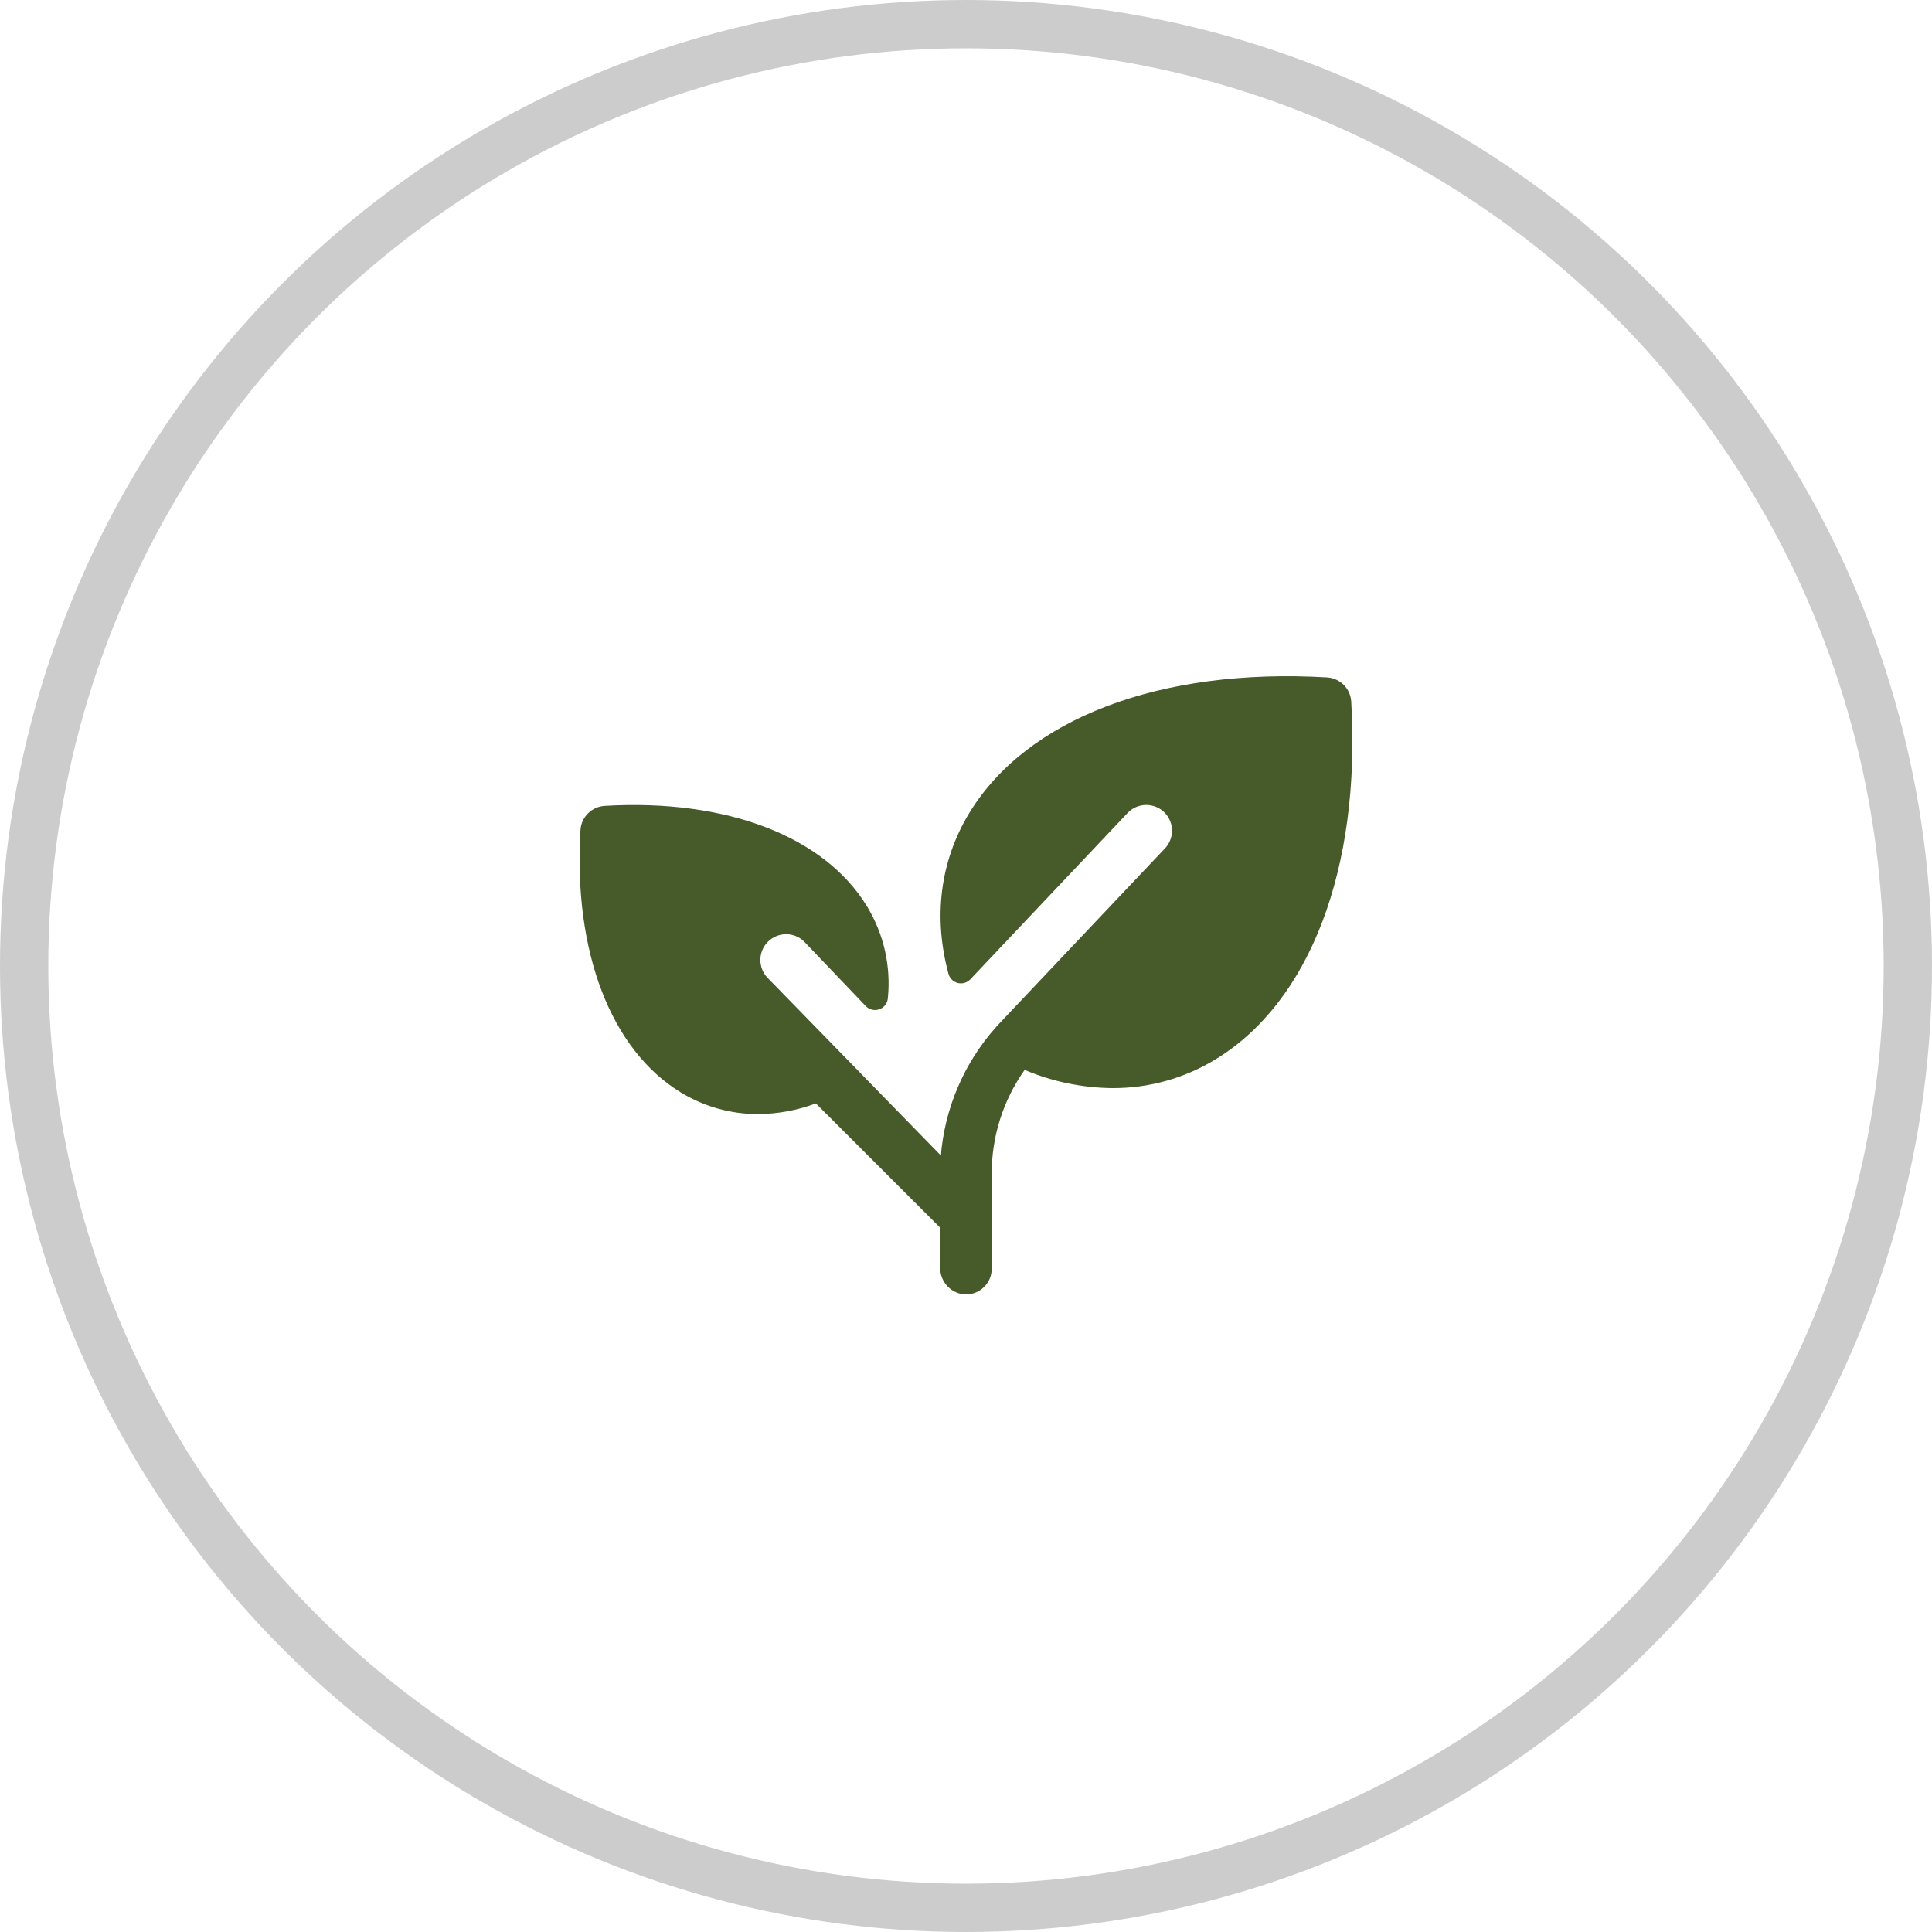
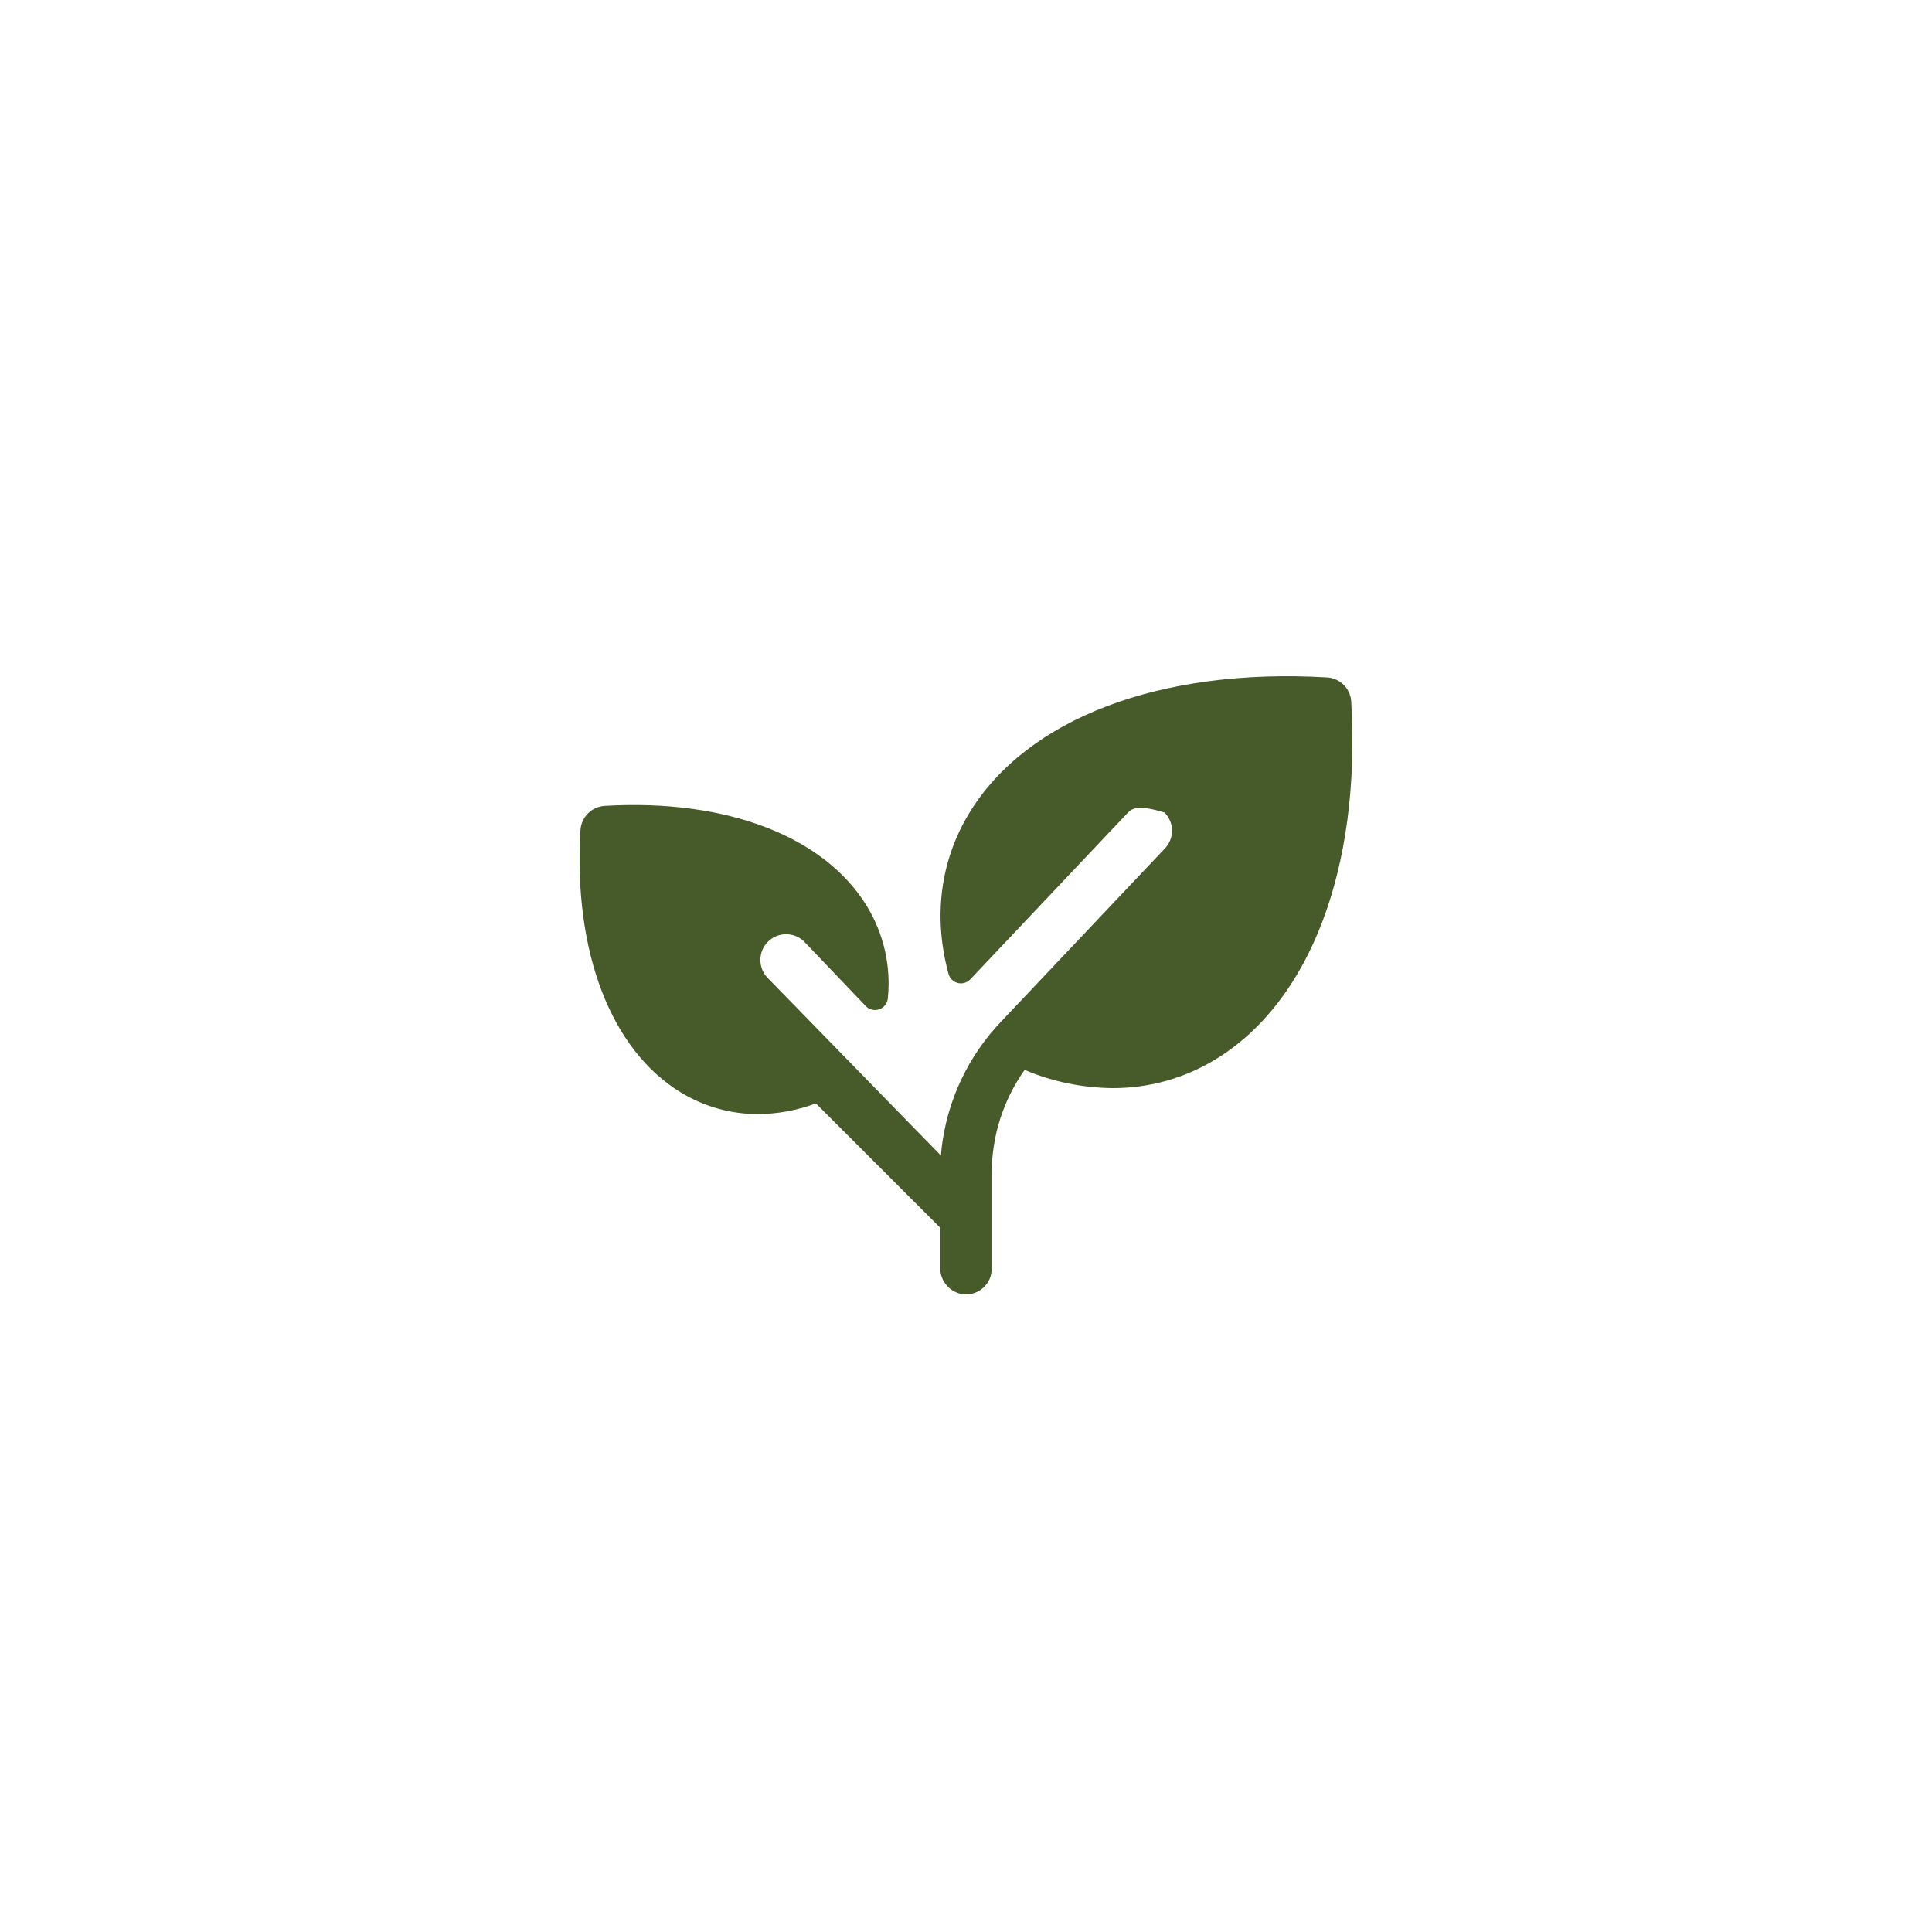
<svg xmlns="http://www.w3.org/2000/svg" fill="none" viewBox="0 0 40 40" height="40" width="40">
-   <circle stroke="#CCCCCC" r="19.5" cy="20" cx="20" />
-   <path fill="#475A29" d="M25.159 21.937C24.52 22.326 23.785 22.53 23.037 22.528C22.411 22.523 21.791 22.395 21.214 22.151C20.769 22.779 20.531 23.53 20.532 24.3V26.265C20.533 26.338 20.518 26.411 20.489 26.478C20.46 26.545 20.417 26.605 20.364 26.655C20.311 26.706 20.248 26.744 20.179 26.769C20.11 26.793 20.037 26.803 19.964 26.799C19.827 26.787 19.699 26.723 19.607 26.621C19.515 26.519 19.464 26.386 19.466 26.249V25.419L16.892 22.845C16.509 22.988 16.104 23.063 15.696 23.066C15.134 23.067 14.582 22.913 14.101 22.621C12.649 21.739 11.867 19.708 12.018 17.186C12.026 17.056 12.081 16.933 12.174 16.84C12.266 16.748 12.389 16.693 12.52 16.685C15.041 16.536 17.072 17.316 17.952 18.768C18.298 19.337 18.449 20.004 18.382 20.666C18.378 20.718 18.359 20.767 18.328 20.808C18.296 20.848 18.254 20.879 18.205 20.896C18.157 20.913 18.104 20.916 18.054 20.904C18.004 20.892 17.958 20.866 17.923 20.828L16.643 19.488C16.542 19.393 16.408 19.34 16.269 19.342C16.13 19.344 15.997 19.4 15.899 19.498C15.8 19.596 15.744 19.729 15.743 19.868C15.741 20.007 15.793 20.142 15.889 20.242L19.481 23.925C19.485 23.873 19.489 23.821 19.495 23.77C19.611 22.781 20.047 21.858 20.737 21.14L24.109 17.576C24.209 17.476 24.265 17.34 24.266 17.199C24.266 17.058 24.209 16.922 24.11 16.822C24.009 16.722 23.874 16.666 23.733 16.666C23.591 16.666 23.455 16.722 23.355 16.822L20.089 20.276C20.056 20.31 20.015 20.336 19.969 20.349C19.924 20.362 19.875 20.363 19.829 20.351C19.783 20.339 19.741 20.315 19.707 20.282C19.673 20.248 19.649 20.206 19.637 20.16C19.321 18.995 19.461 17.835 20.064 16.839C21.254 14.874 24.024 13.822 27.475 14.025C27.605 14.032 27.728 14.088 27.821 14.18C27.913 14.272 27.968 14.396 27.976 14.526C28.176 17.977 27.124 20.747 25.159 21.937Z" />
+   <path fill="#475A29" d="M25.159 21.937C24.52 22.326 23.785 22.53 23.037 22.528C22.411 22.523 21.791 22.395 21.214 22.151C20.769 22.779 20.531 23.53 20.532 24.3V26.265C20.533 26.338 20.518 26.411 20.489 26.478C20.46 26.545 20.417 26.605 20.364 26.655C20.311 26.706 20.248 26.744 20.179 26.769C20.11 26.793 20.037 26.803 19.964 26.799C19.827 26.787 19.699 26.723 19.607 26.621C19.515 26.519 19.464 26.386 19.466 26.249V25.419L16.892 22.845C16.509 22.988 16.104 23.063 15.696 23.066C15.134 23.067 14.582 22.913 14.101 22.621C12.649 21.739 11.867 19.708 12.018 17.186C12.026 17.056 12.081 16.933 12.174 16.84C12.266 16.748 12.389 16.693 12.52 16.685C15.041 16.536 17.072 17.316 17.952 18.768C18.298 19.337 18.449 20.004 18.382 20.666C18.378 20.718 18.359 20.767 18.328 20.808C18.296 20.848 18.254 20.879 18.205 20.896C18.157 20.913 18.104 20.916 18.054 20.904C18.004 20.892 17.958 20.866 17.923 20.828L16.643 19.488C16.542 19.393 16.408 19.34 16.269 19.342C16.13 19.344 15.997 19.4 15.899 19.498C15.8 19.596 15.744 19.729 15.743 19.868C15.741 20.007 15.793 20.142 15.889 20.242L19.481 23.925C19.485 23.873 19.489 23.821 19.495 23.77C19.611 22.781 20.047 21.858 20.737 21.14L24.109 17.576C24.209 17.476 24.265 17.34 24.266 17.199C24.266 17.058 24.209 16.922 24.11 16.822C23.591 16.666 23.455 16.722 23.355 16.822L20.089 20.276C20.056 20.31 20.015 20.336 19.969 20.349C19.924 20.362 19.875 20.363 19.829 20.351C19.783 20.339 19.741 20.315 19.707 20.282C19.673 20.248 19.649 20.206 19.637 20.16C19.321 18.995 19.461 17.835 20.064 16.839C21.254 14.874 24.024 13.822 27.475 14.025C27.605 14.032 27.728 14.088 27.821 14.18C27.913 14.272 27.968 14.396 27.976 14.526C28.176 17.977 27.124 20.747 25.159 21.937Z" />
</svg>